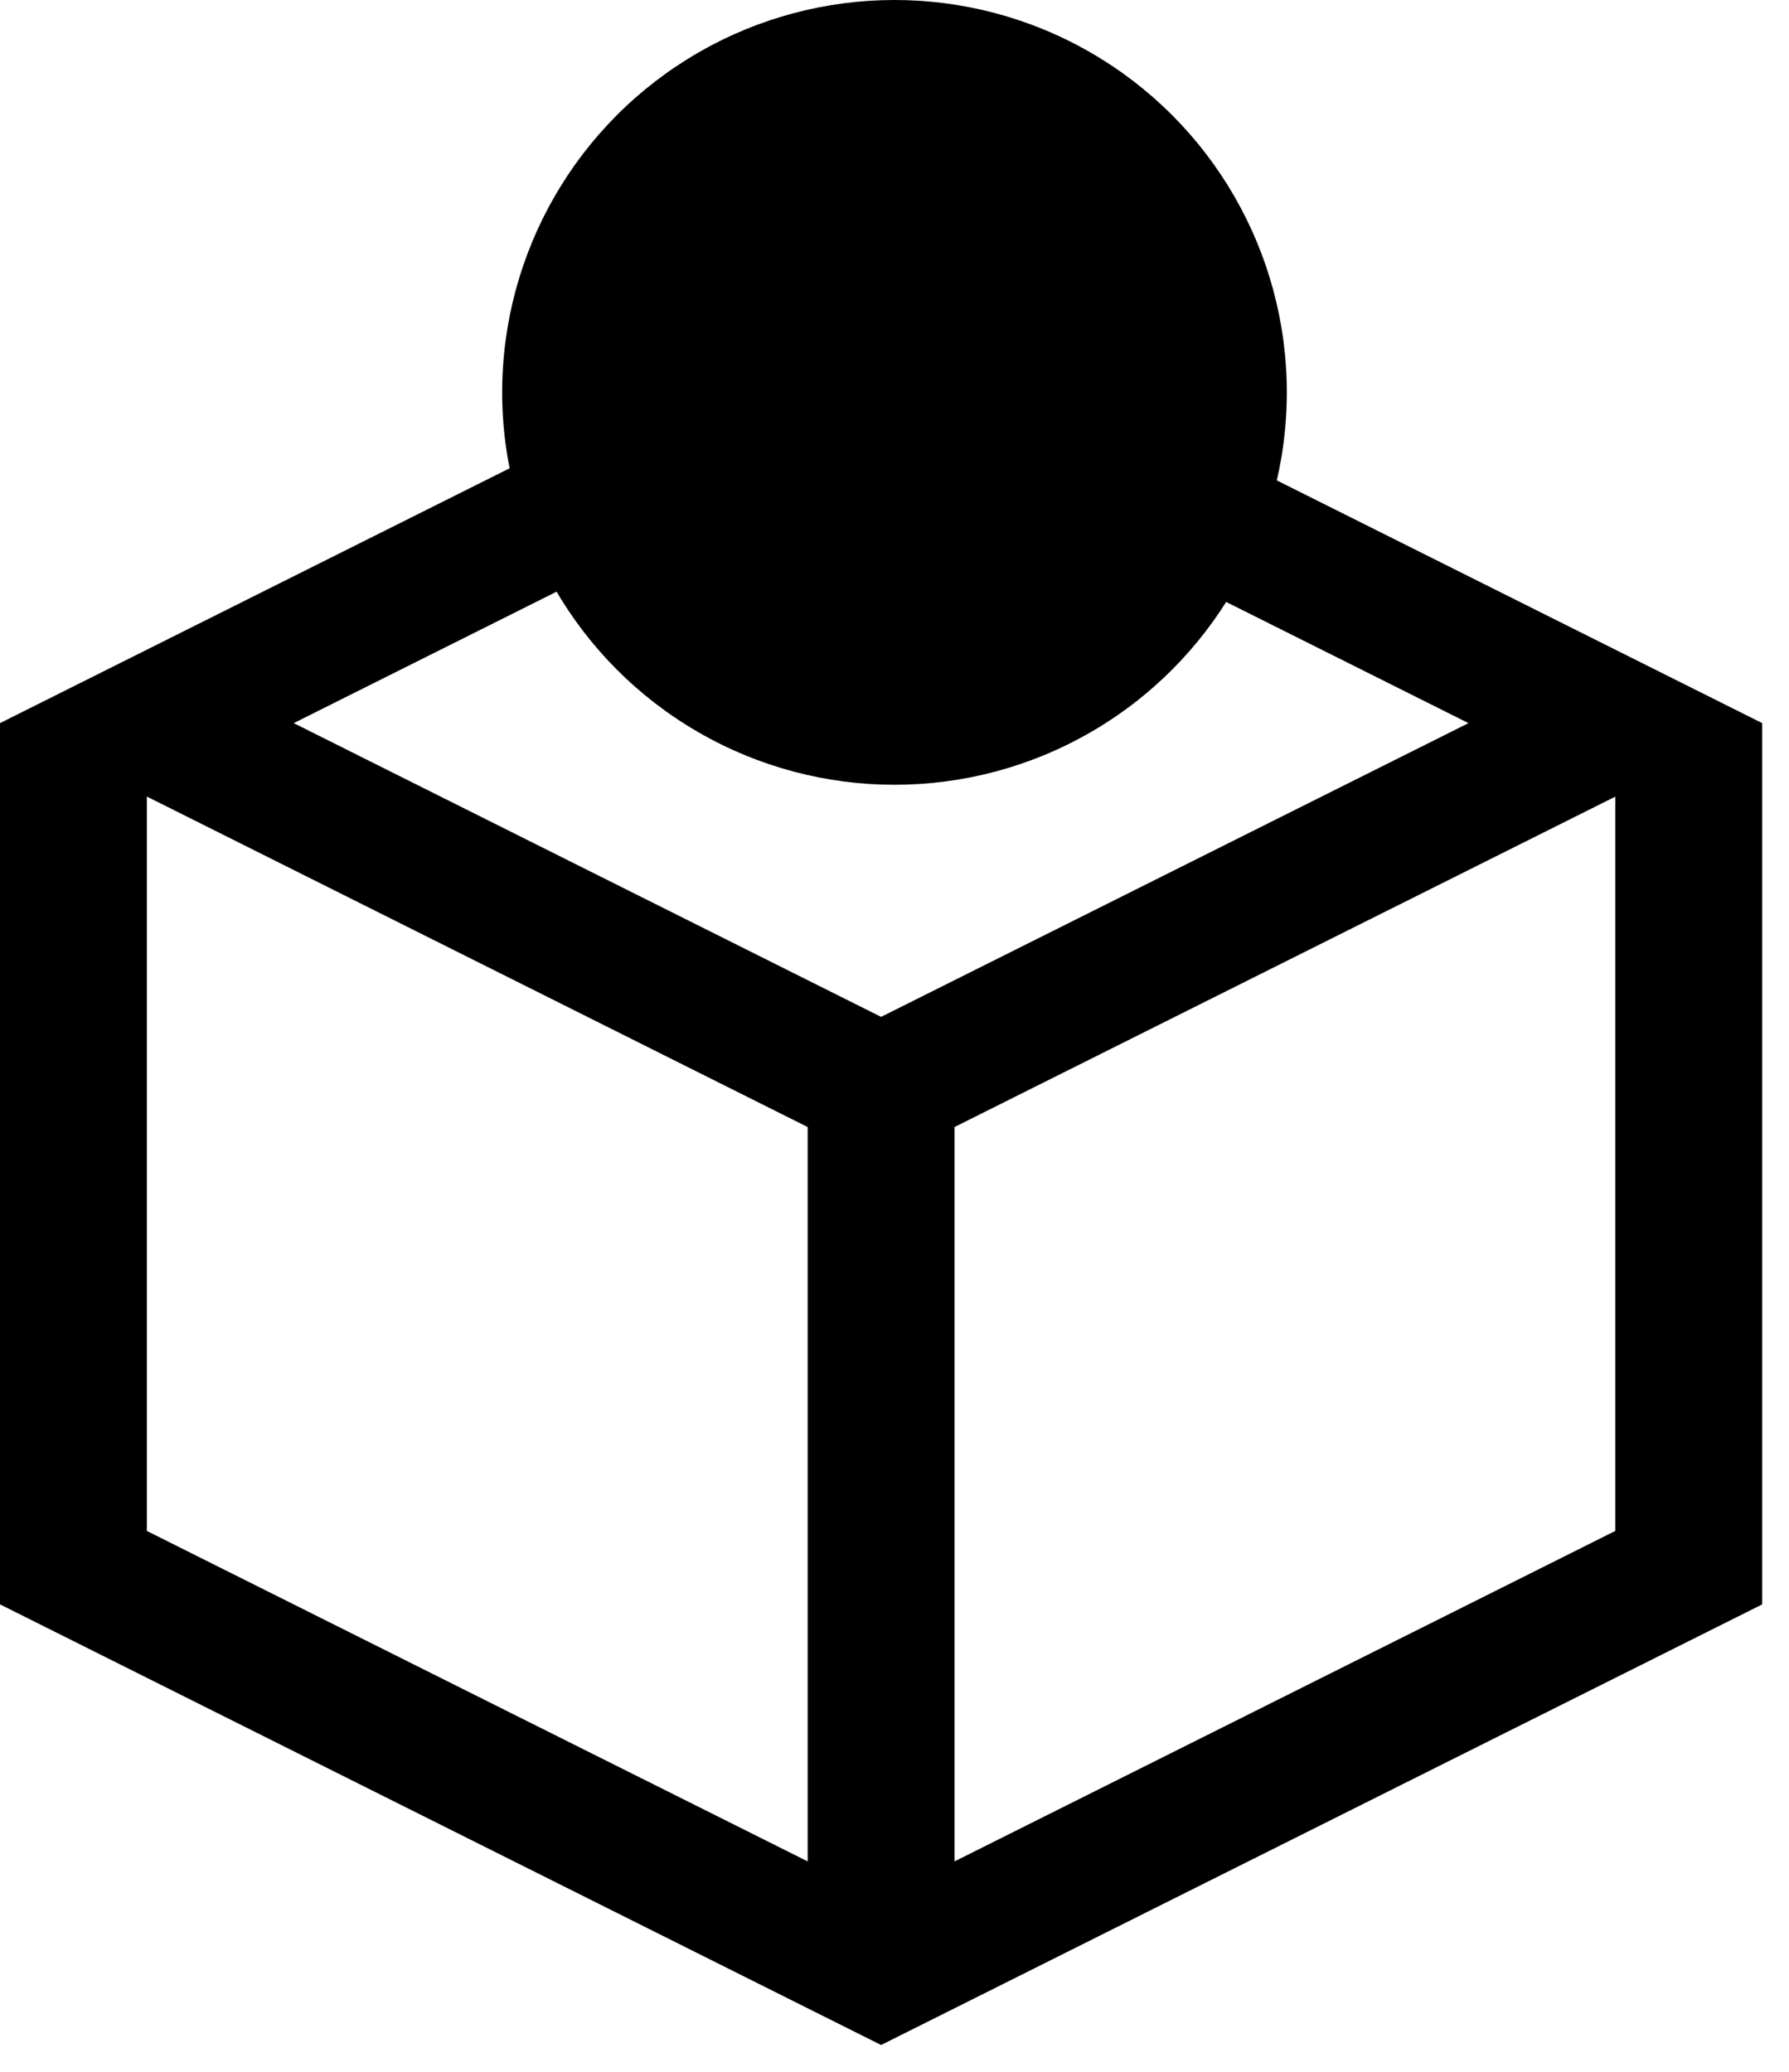
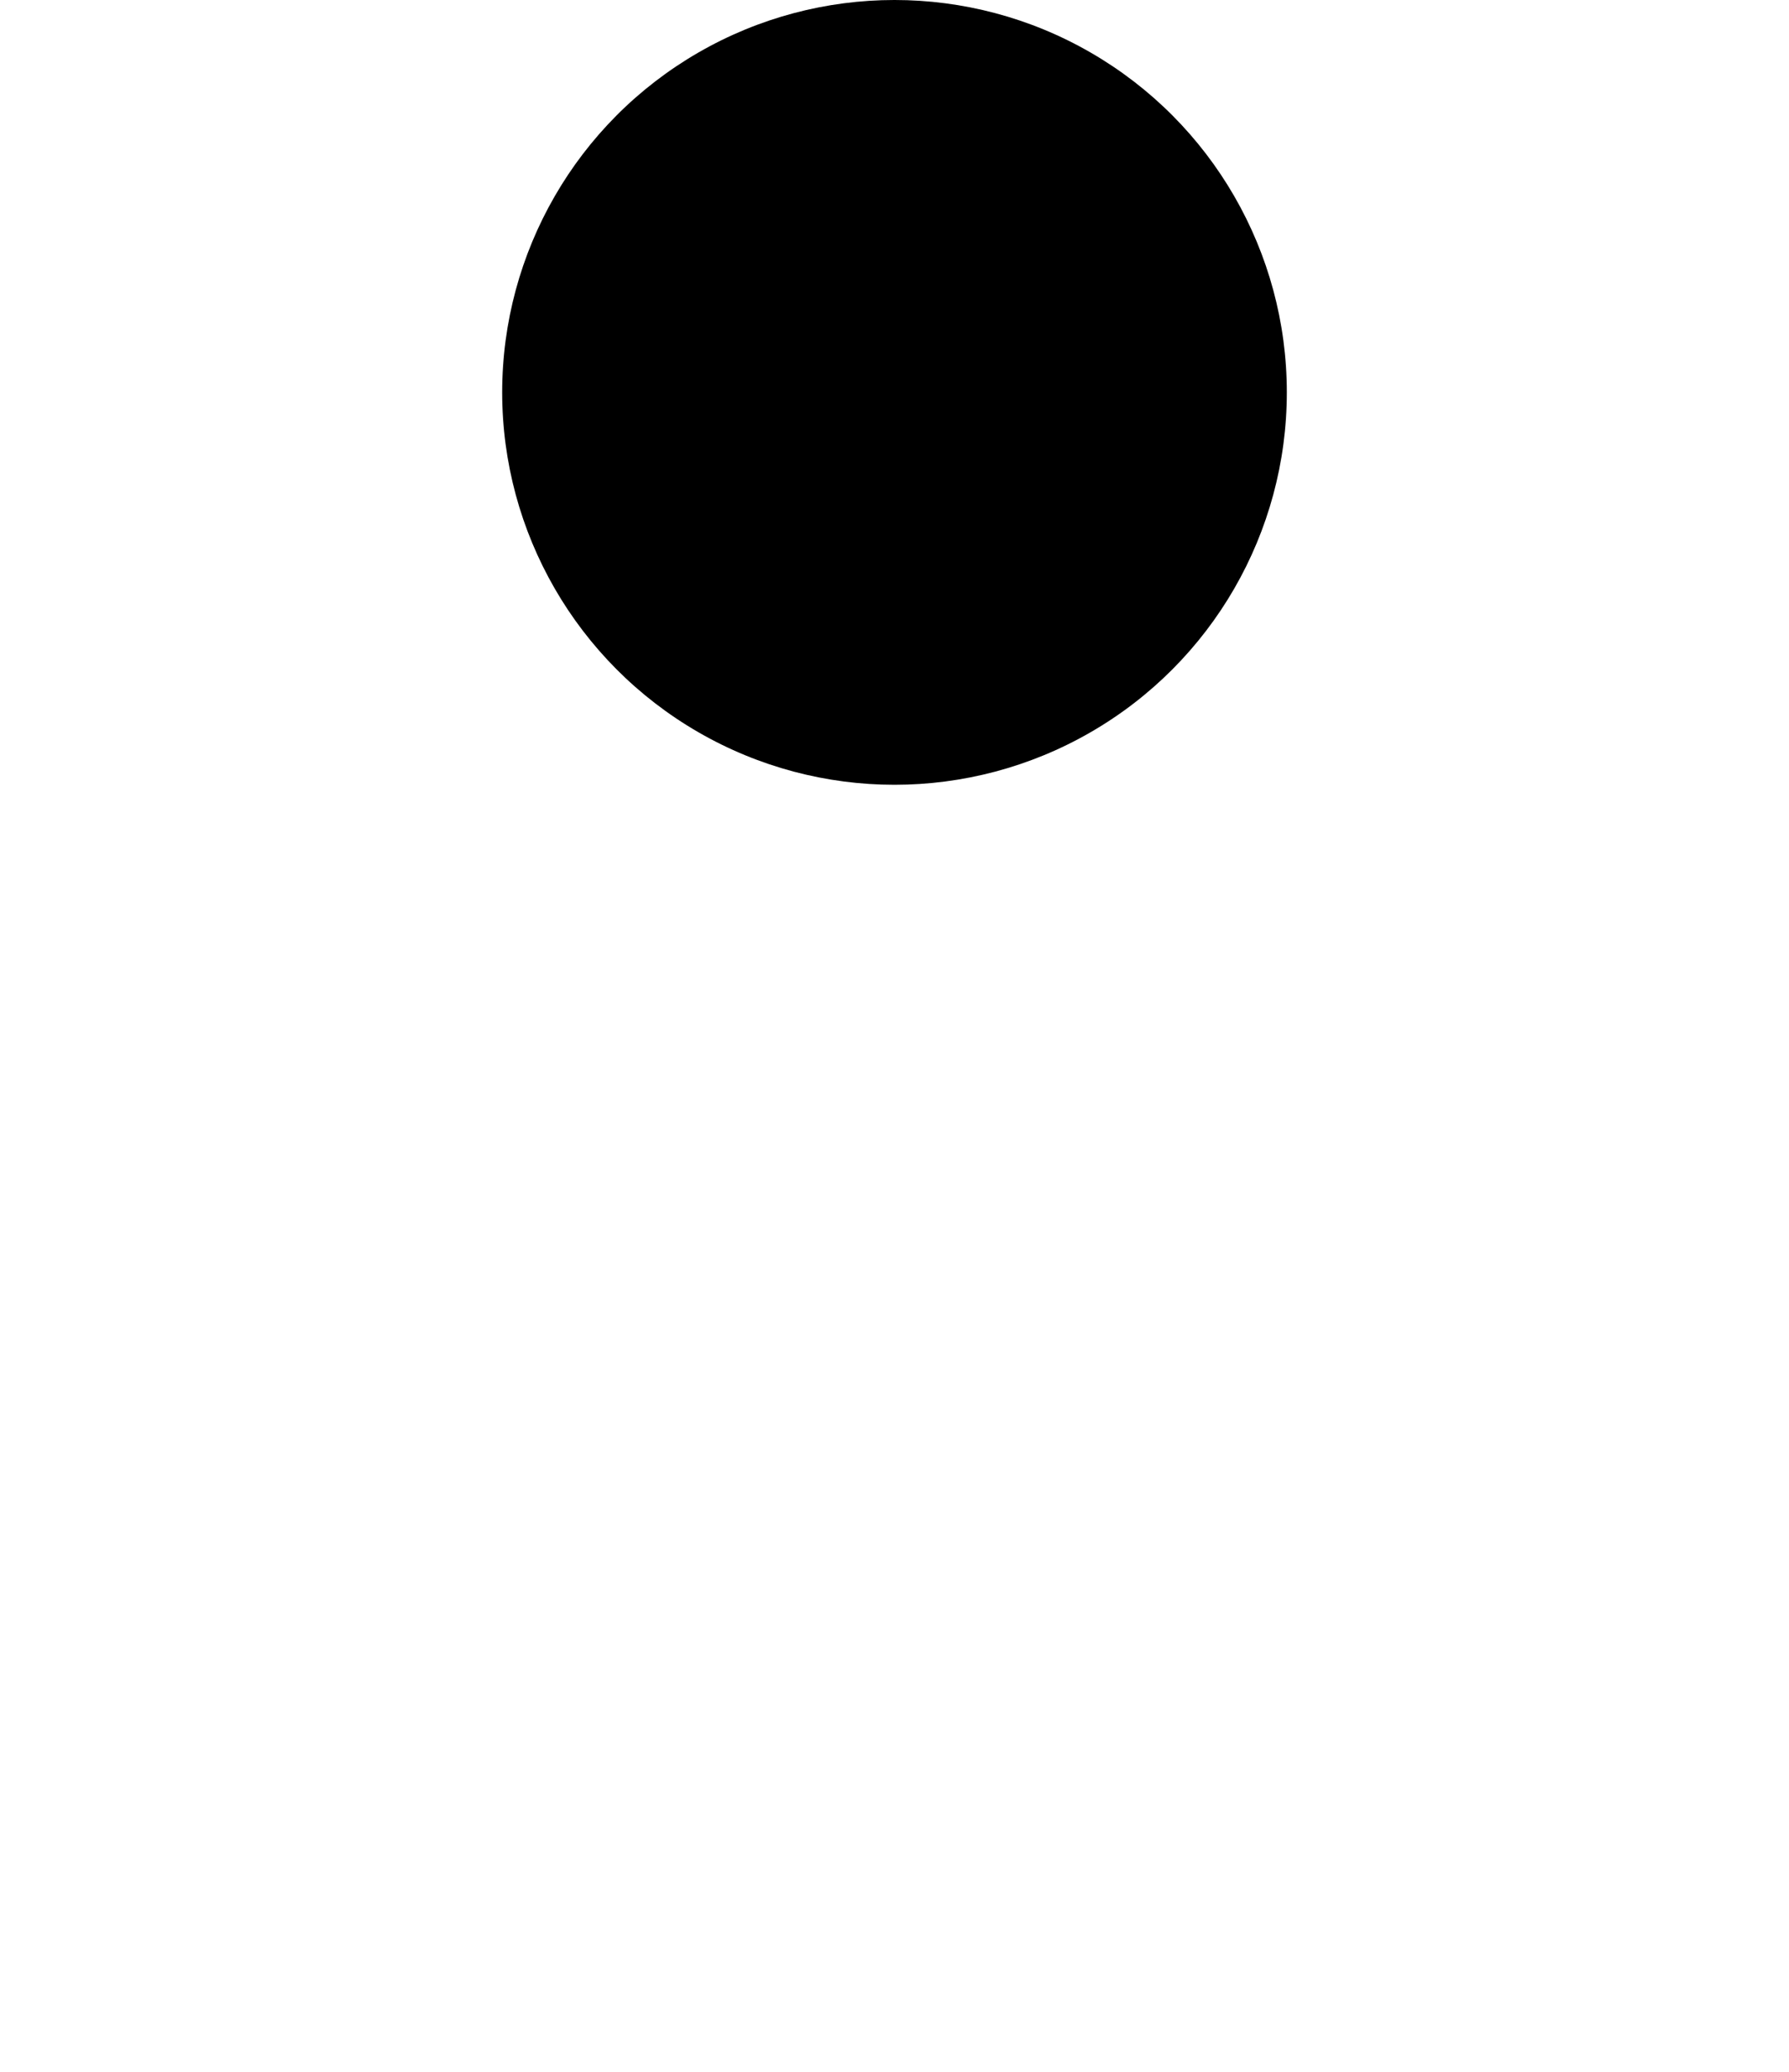
<svg xmlns="http://www.w3.org/2000/svg" width="57" height="66" fill="none">
  <circle cx="28.5" cy="12.5" r="12.5" fill="#000" />
-   <path d="M28.073 9l28.073 14.036V51.11L28.073 65.146 0 51.109V23.036L28.073 9zM4.679 25.376V48.77l4.679 2.34 16.375 8.187V35.903L4.68 25.376zm42.109 25.733l4.679-2.34V25.377L30.412 35.903v23.394l16.376-8.188zM28.073 13.68L9.358 23.036l18.715 9.358 18.715-9.358-18.715-9.357z" fill="#000" />
</svg>